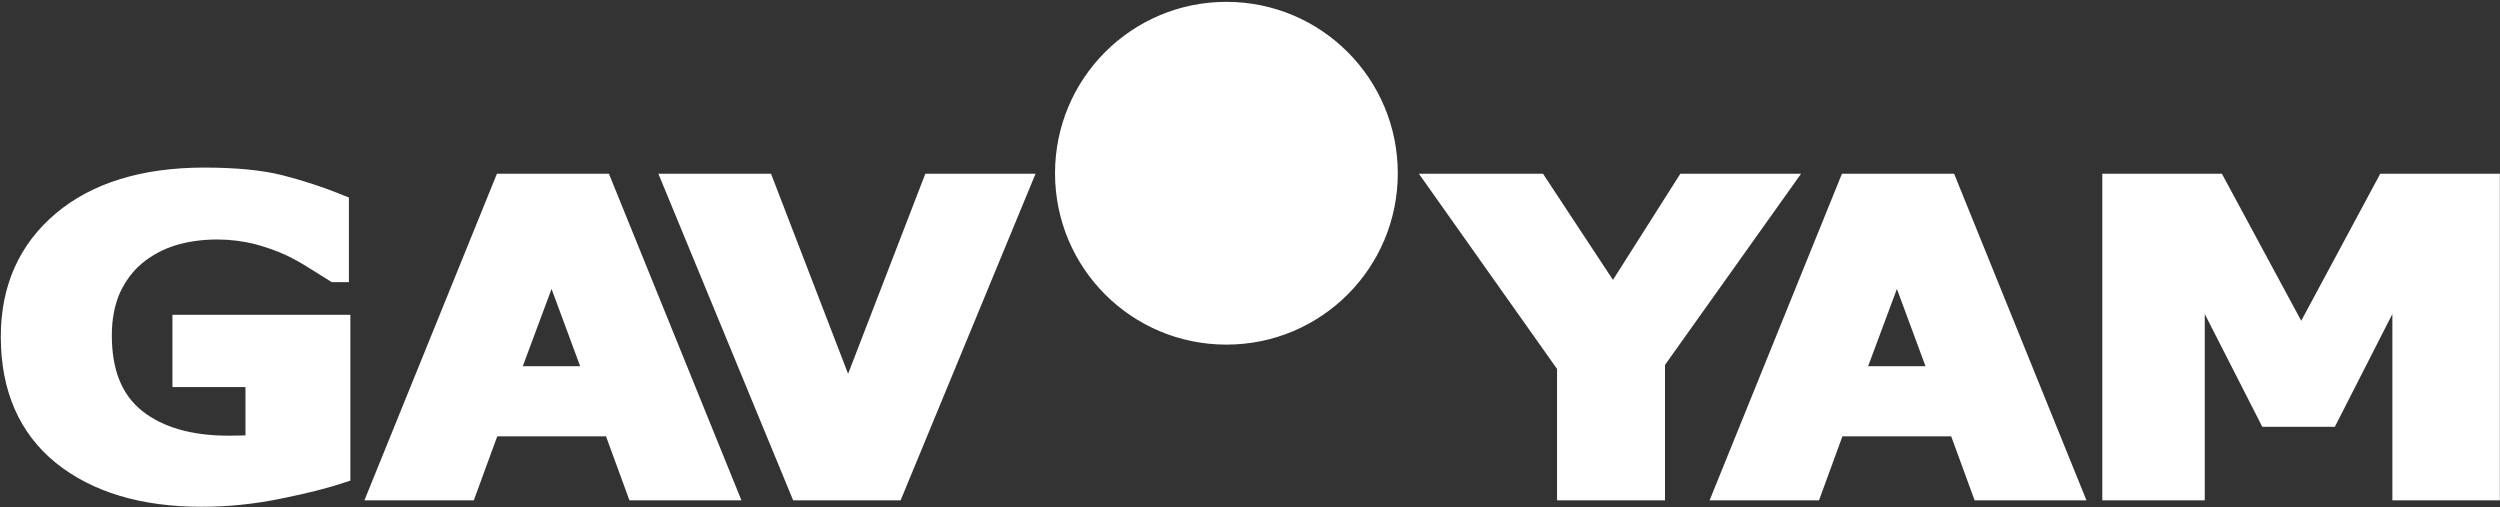
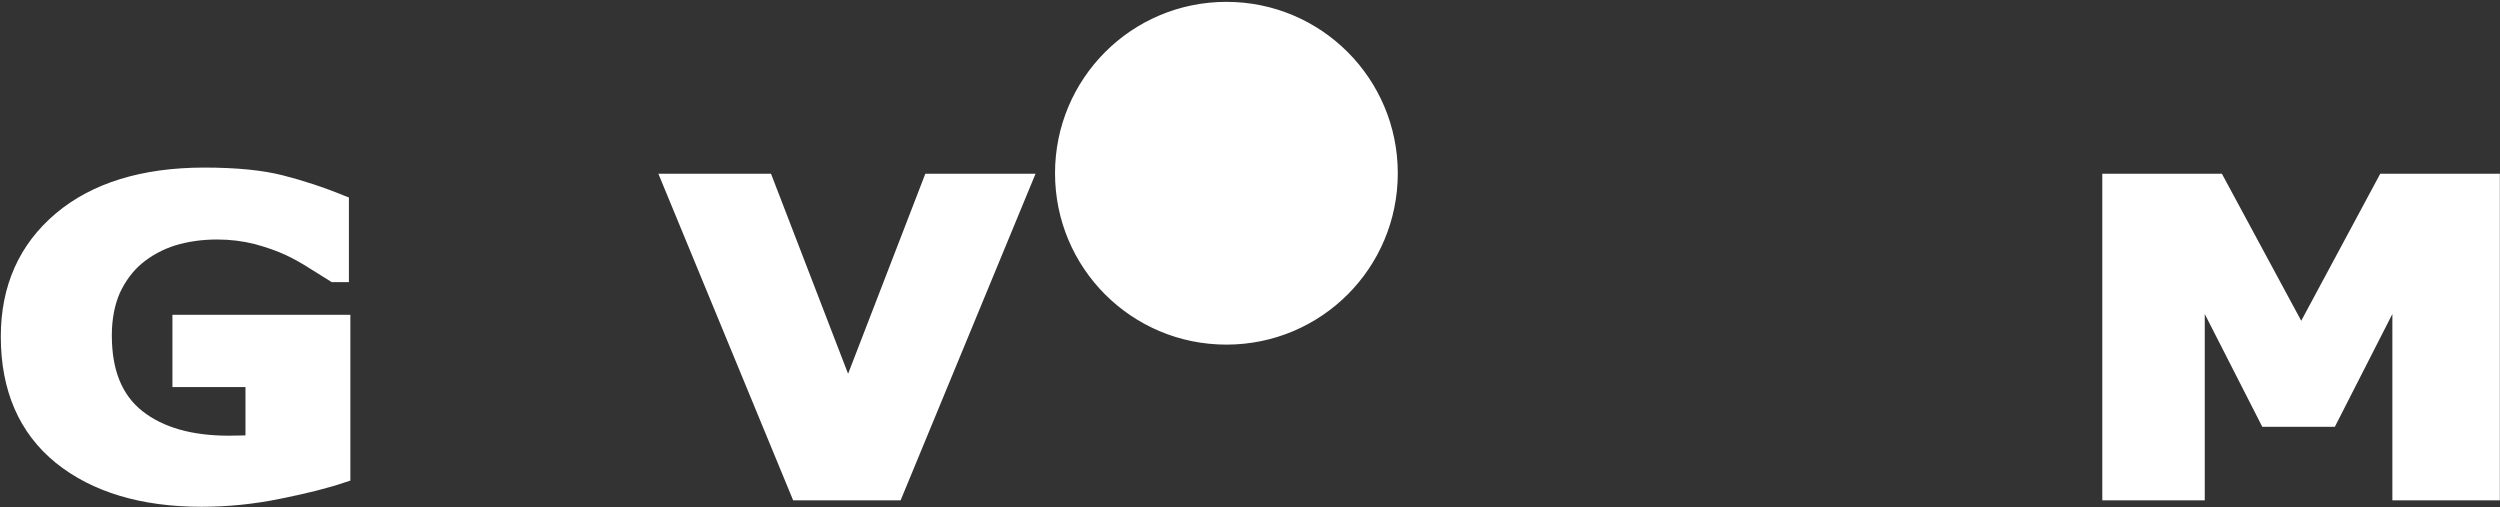
<svg xmlns="http://www.w3.org/2000/svg" xmlns:ns1="http://sodipodi.sourceforge.net/DTD/sodipodi-0.dtd" xmlns:ns2="http://www.inkscape.org/namespaces/inkscape" version="1.2" viewBox="0 0 1547 314" width="1547" height="314" id="svg8" ns1:docname="GVYM.TA_BIG.D.svg" ns2:version="1.3.2 (091e20e, 2023-11-25, custom)">
  <rect x="0" y="0" width="1547" height="314" fill="#333333" stroke="none" />
  <defs id="defs8" />
  <ns1:namedview id="namedview8" pagecolor="#ffffff" bordercolor="#000000" borderopacity="0.25" ns2:showpageshadow="2" ns2:pageopacity="0.0" ns2:pagecheckerboard="0" ns2:deskcolor="#d1d1d1" ns2:zoom="0.55268261" ns2:cx="773.5" ns2:cy="156.50936" ns2:window-width="1366" ns2:window-height="745" ns2:window-x="-8" ns2:window-y="755" ns2:window-maximized="1" ns2:current-layer="svg8" />
  <style id="style1">.a{fill:#fff}.b{fill:#fff;stroke:#f0c400;stroke-miterlimit:3.864;stroke-width:2.1}</style>
  <path class="a" d="m106.7 239.5h45.2v29.9q-1.6 0.1-3.3 0.1c-2.8 0.1-5.2 0.1-7.2 0.1-22.6 0-40.5-5.1-53.3-15.2-12.7-10.1-18.9-25.4-18.9-46.9 0-9.9 1.7-18.7 4.9-26.1 3.4-7.3 7.9-13.5 13.6-18.3 6-5 13-8.8 20.6-11.2 7.8-2.4 16.6-3.7 26.1-3.7 8.1 0 15.9 1 23.1 2.8 7.4 2 14 4.3 19.7 7 4.7 2.2 9.7 5 14.8 8.3 5.3 3.3 9.4 5.8 12.2 7.6l1 0.7h10.7v-52.4l-2.6-1c-13.1-5.4-26.1-9.6-38.3-12.7-12.5-3.2-28.8-4.8-48.6-4.8-38.5 0-69.5 9.5-91.9 28.4-22.6 19.1-34 44.7-34 76.2 0 33.5 11.4 59.7 34 78.1 22.5 18.1 52.8 27.2 90.2 27.2 16 0 32.5-1.6 48.9-5 16.5-3.3 30-6.7 40.4-10.3l2.8-0.9v-102.6h-110.1z" id="path1" />
-   <path fill-rule="evenodd" class="a" d="m376.8 107.5l82 202.1h-69.3l-14.5-39.6h-67.3l-14.5 39.6h-67.7l82-202.1zm-35.5 71.3l-17.8 47.8h35.5z" id="path2" />
  <path class="a" d="m524.8 231.3l-47.7-123.8h-69.7l83.4 202.1h66.5l83.5-202.1h-68.2z" id="path3" />
-   <path class="a" d="m1039.8 107.5l-41.7 65.7-43.3-65.7h-76.8l85.5 120.8v81.3h66.8v-83.8l84.2-118.3z" id="path4" />
-   <path fill-rule="evenodd" class="a" d="m1209.2 107.5l81.9 202.1h-69.2l-14.5-39.6h-67.3l-14.5 39.6h-67.7l81.9-202.1zm-35.4 71.3l-17.8 47.8h35.5z" id="path5" />
  <path class="a" d="m1472.9 107.5l-48.9 91-49.1-91h-74v202.1h63.4v-115.3l35.6 69.8h44.9l35.6-69.8v115.3h66.5v-202.1z" id="path6" />
  <path class="a" d="m758.9 212.2c-58.1 0-105-46.9-105-105 0-58 46.9-105 105-105 58.1 0 105 47 105 105 0 58.1-46.9 105-105 105z" id="path7" />
-   <path fill-rule="evenodd" class="b" d="m758.9 212.2c-58.1 0-105-46.9-105-105 0-58 46.9-105 105-105 58.1 0 105 47 105 105 0 58.1-46.9 105-105 105z" id="path8" style="stroke:#ffffff;stroke-opacity:1" />
+   <path fill-rule="evenodd" class="b" d="m758.9 212.2c-58.1 0-105-46.9-105-105 0-58 46.9-105 105-105 58.1 0 105 47 105 105 0 58.1-46.9 105-105 105" id="path8" style="stroke:#ffffff;stroke-opacity:1" />
</svg>